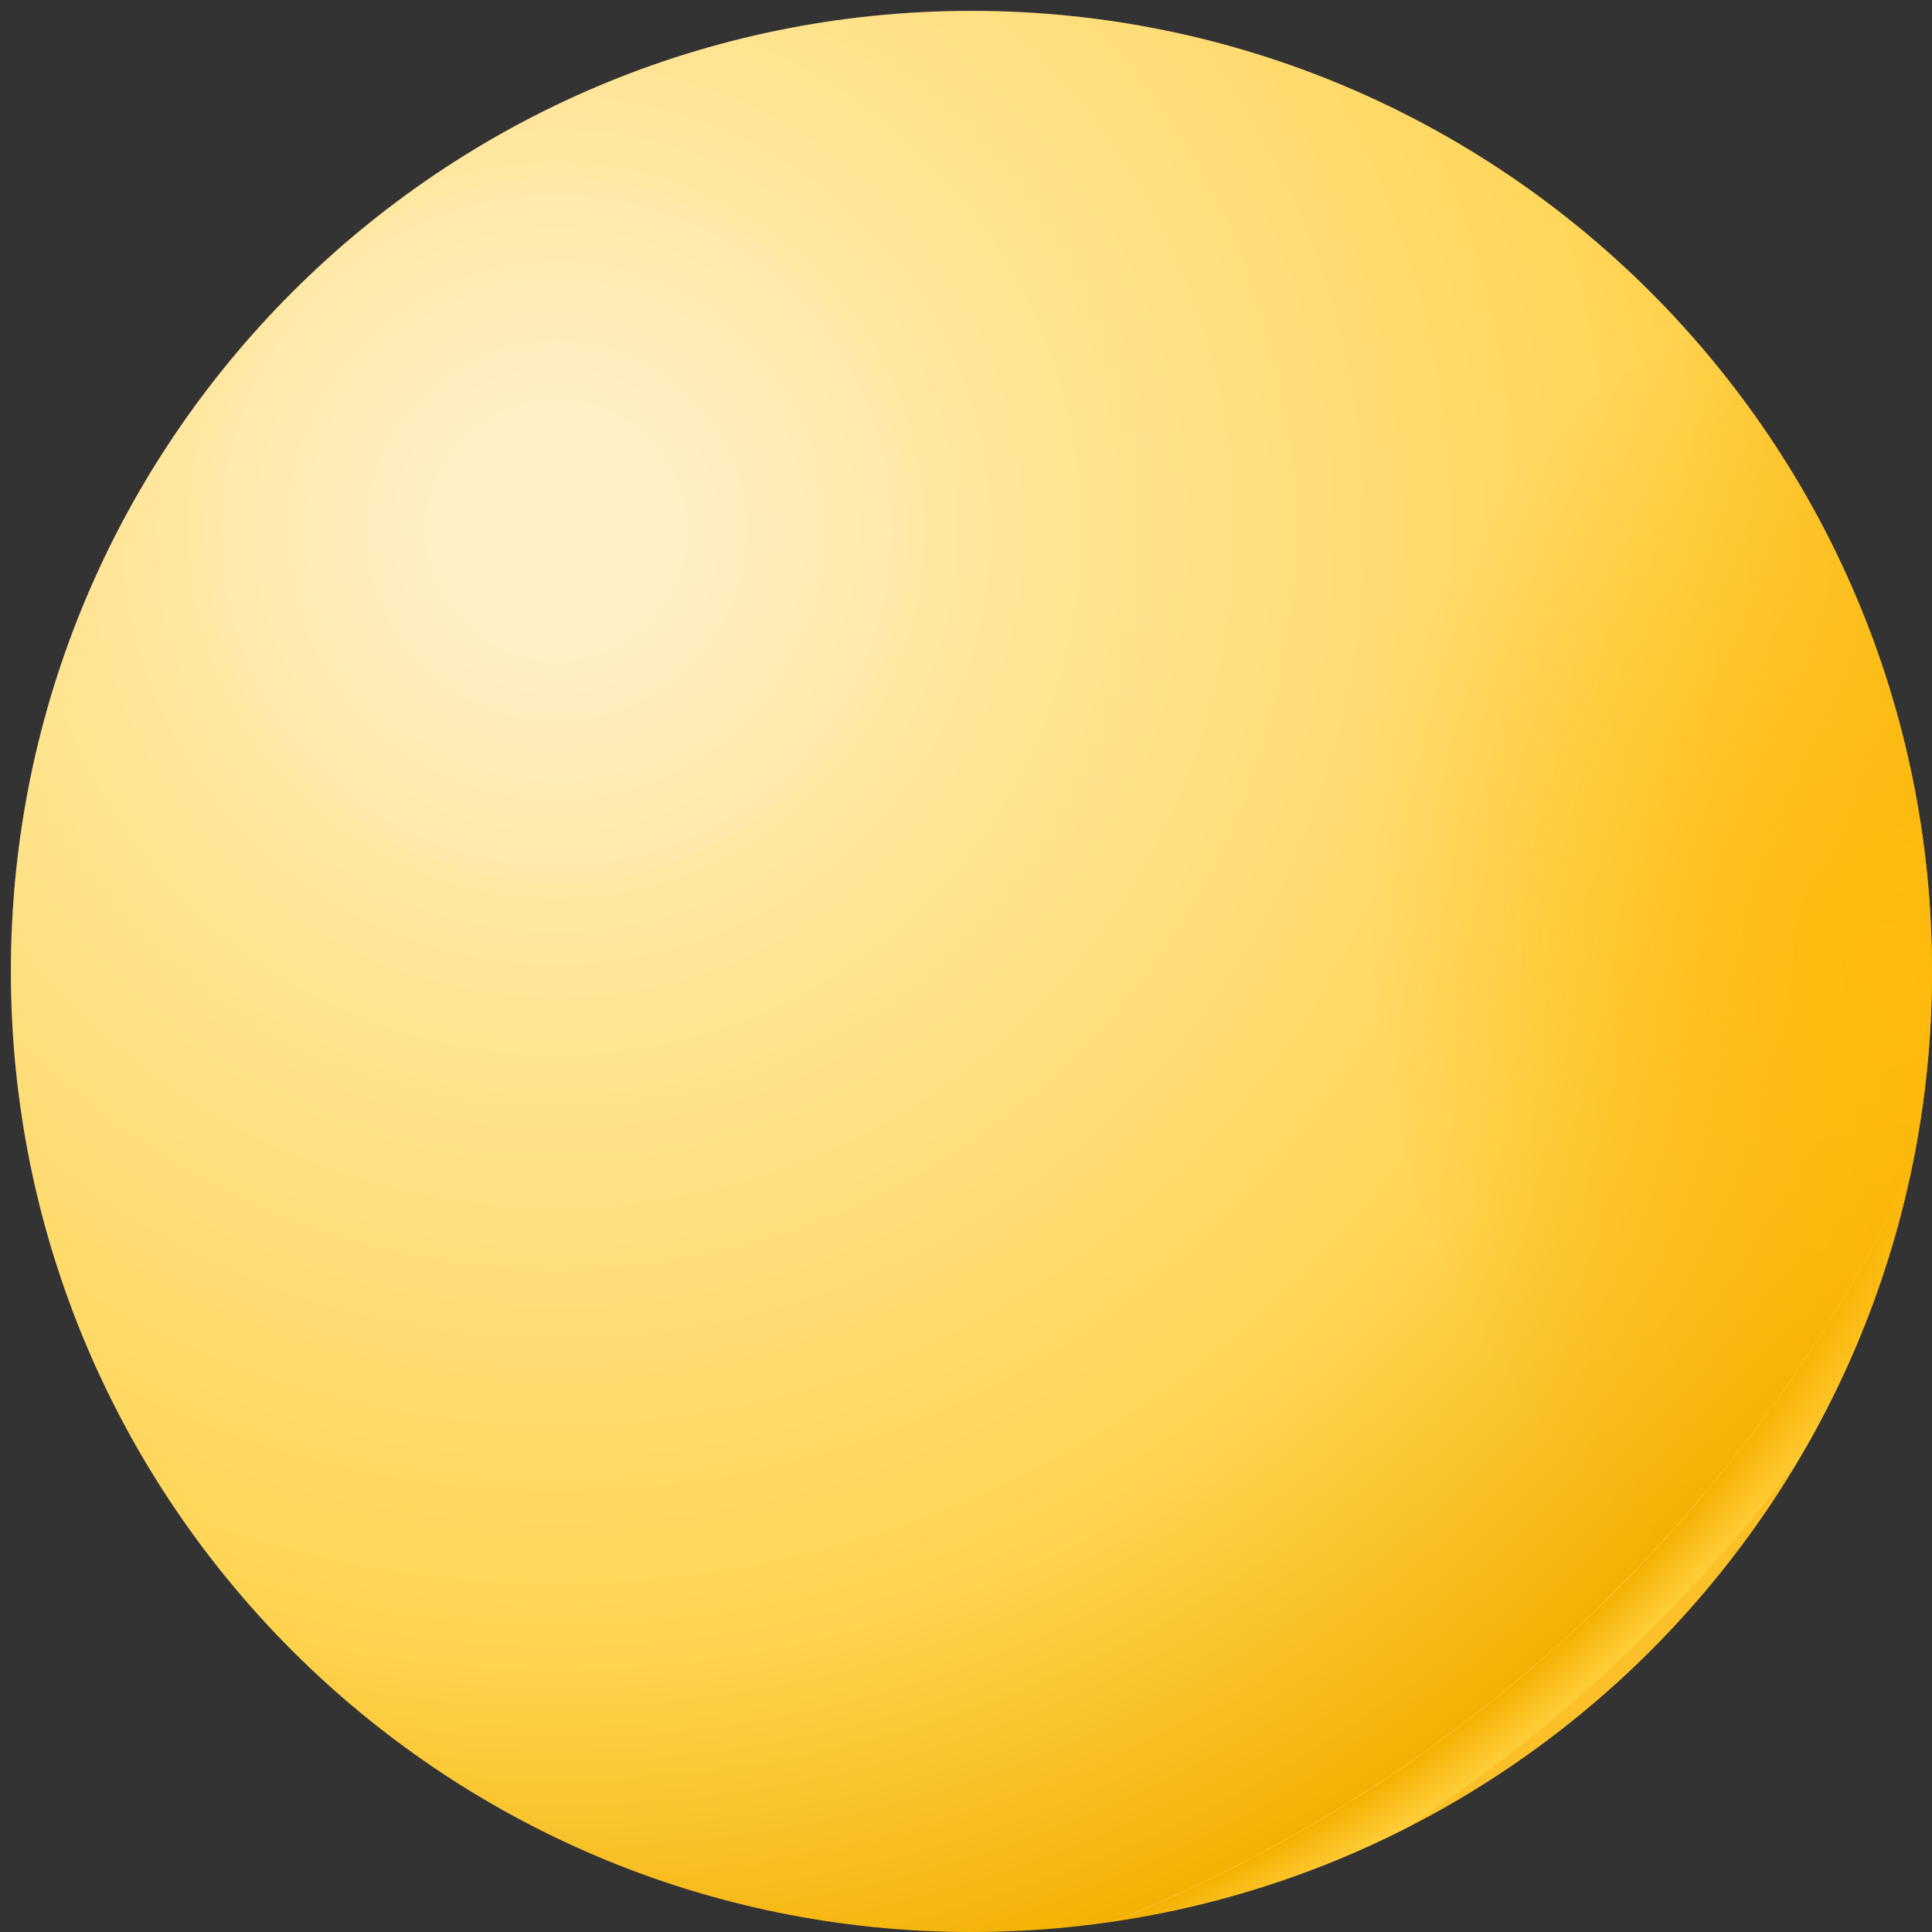
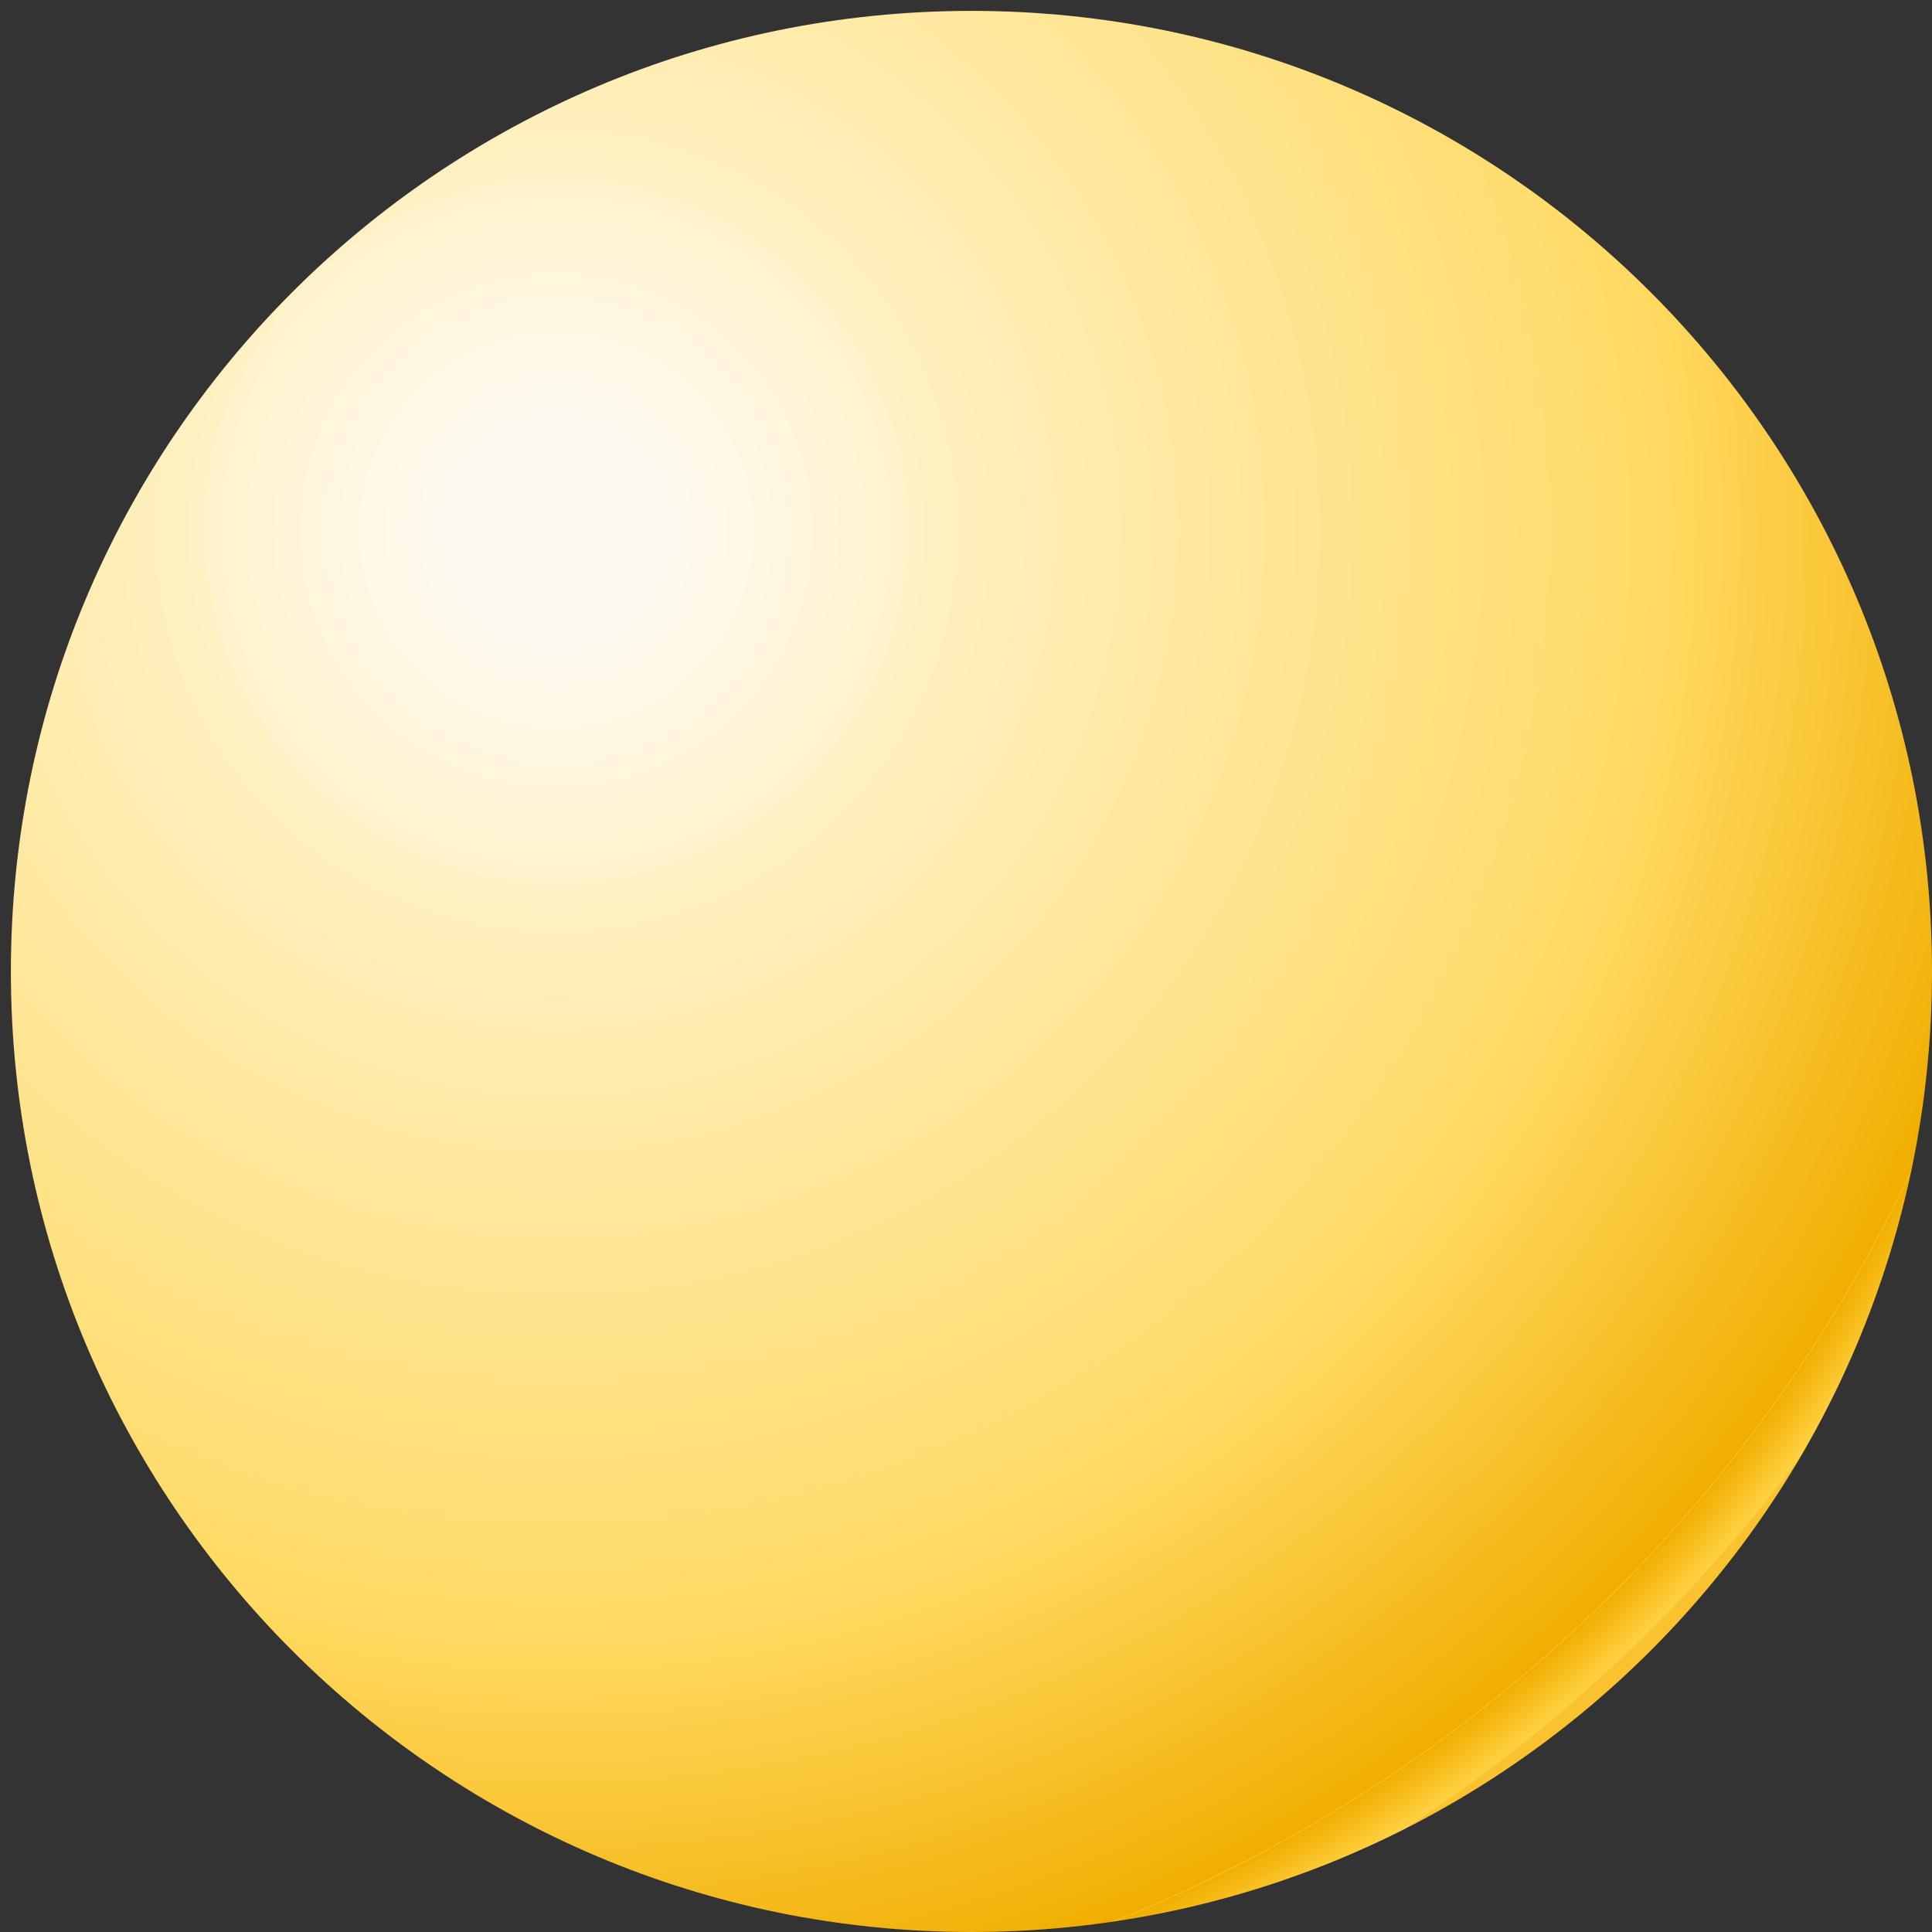
<svg xmlns="http://www.w3.org/2000/svg" width="168" height="168" viewBox="0 0 168 168" fill="none">
  <rect x="0" y="0" width="168" height="168" fill="#333333" stroke="none" />
  <path d="M84.473 168C130.604 168 168 130.604 168 84.473C168 38.342 130.604 0.946 84.473 0.946C38.342 0.946 0.946 38.342 0.946 84.473C0.946 130.604 38.342 168 84.473 168Z" fill="url(#paint0_radial_99_10)" />
-   <path d="M84.473 168C130.604 168 168 130.604 168 84.473C168 38.342 130.604 0.946 84.473 0.946C38.342 0.946 0.946 38.342 0.946 84.473C0.946 130.604 38.342 168 84.473 168Z" fill="url(#paint1_radial_99_10)" />
  <defs>
    <radialGradient id="paint0_radial_99_10" cx="0" cy="0" r="1" gradientUnits="userSpaceOnUse" gradientTransform="translate(47.647 45.595) rotate(42.374) scale(137.581 136.16)">
      <stop offset="0.078" stop-color="#FEFAEF" />
      <stop offset="0.226" stop-color="#FFF3CC" />
      <stop offset="0.226" stop-color="#FFF3CC" />
      <stop offset="0.226" stop-color="#FFF1C6" />
      <stop offset="0.226" stop-color="#FFF1C4" />
      <stop offset="0.438" stop-color="#FFE79B" />
      <stop offset="0.67" stop-color="#FFDC6C" />
      <stop offset="0.724" stop-color="#FFD85E" />
      <stop offset="0.963" stop-color="#F1AE00" />
      <stop offset="0.963" stop-color="#FBC22F" />
      <stop offset="0.964" stop-color="#F1AE00" />
      <stop offset="0.997" stop-color="#FFD243" />
      <stop offset="0.997" stop-color="#F1AE00" />
      <stop offset="0.997" stop-color="#FBC22F" />
    </radialGradient>
    <radialGradient id="paint1_radial_99_10" cx="0" cy="0" r="1" gradientUnits="userSpaceOnUse" gradientTransform="translate(164.013 84.573) rotate(-97.539) scale(76.988 58.762)">
      <stop stop-color="#FFBB0E" />
      <stop offset="0.756" stop-color="#FFBB0E" stop-opacity="0.19" />
    </radialGradient>
  </defs>
</svg>